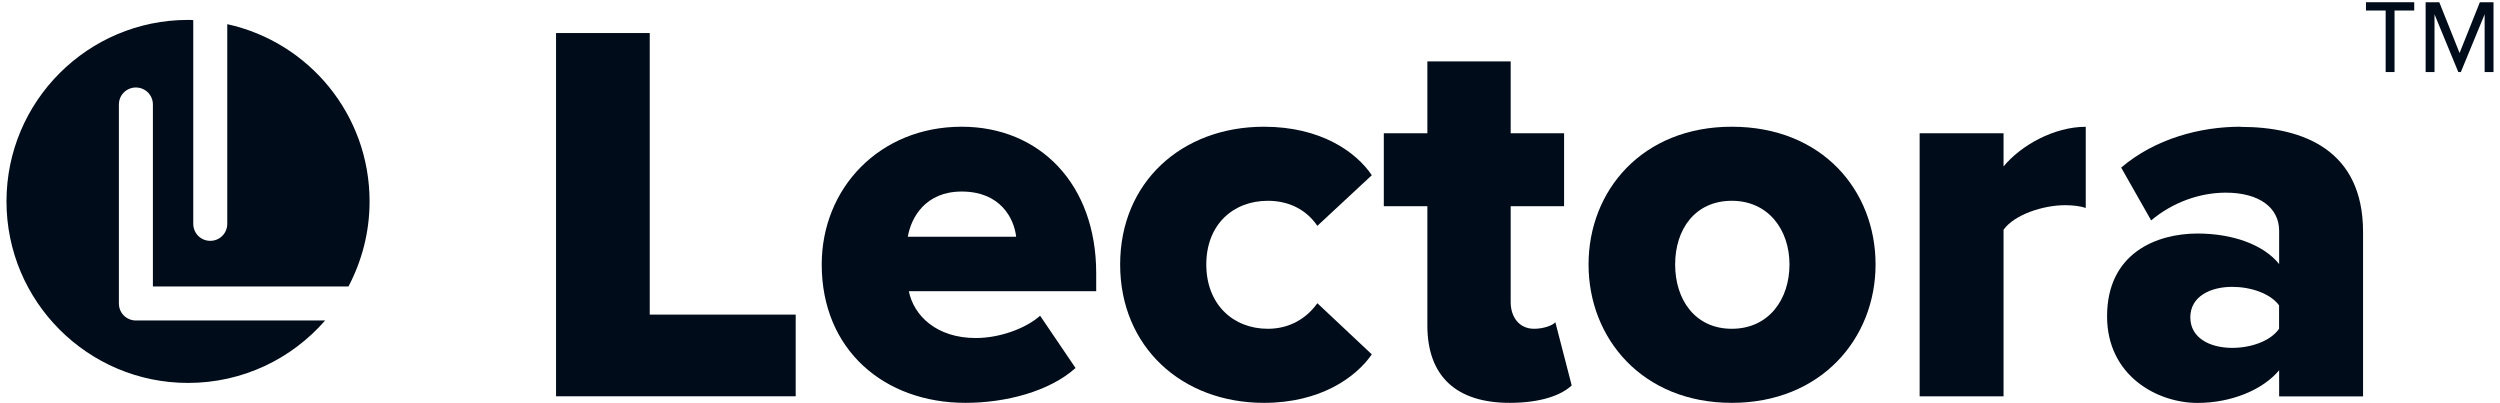
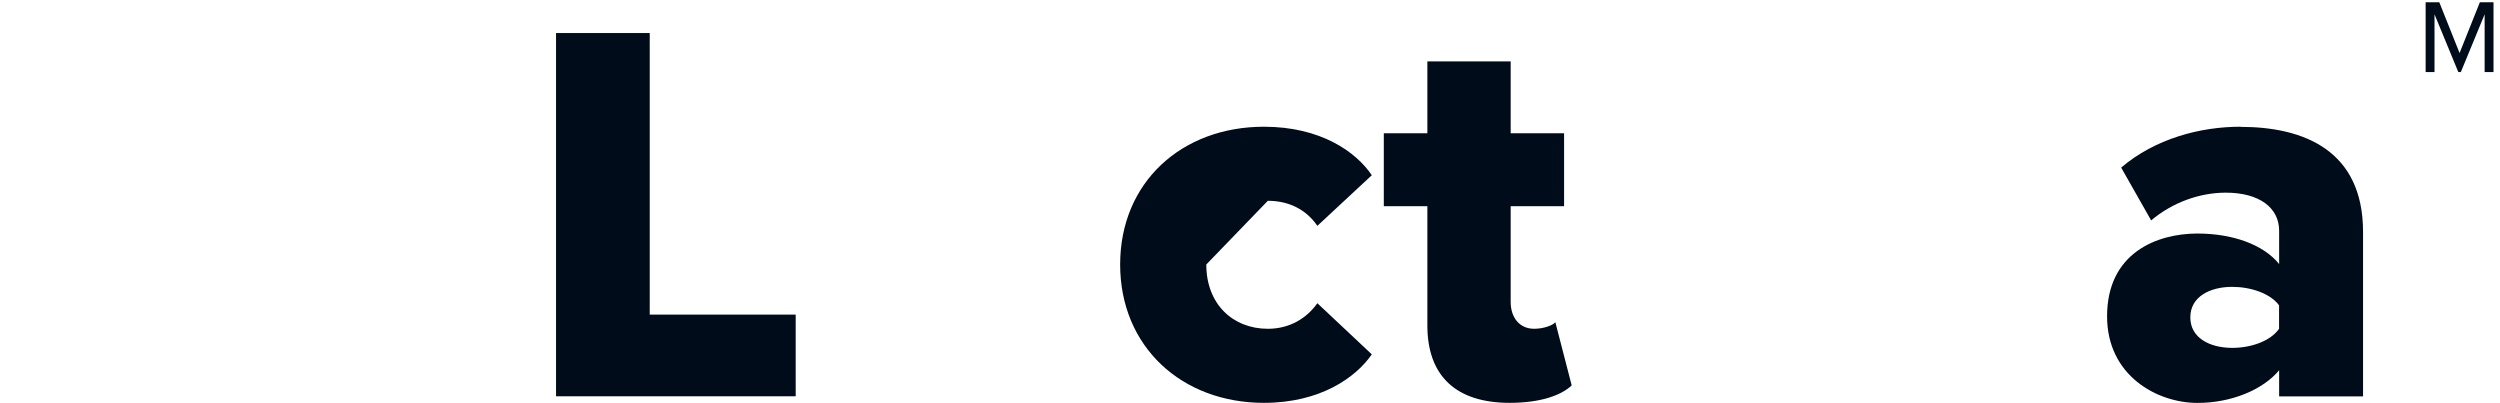
<svg xmlns="http://www.w3.org/2000/svg" id="Layer_1" viewBox="0 0 335.18 54.01">
  <defs>
    <style>.cls-1{fill:#000c19;stroke-width:0px;}</style>
  </defs>
  <polygon class="cls-1" points="87.11 4.43 74.55 4.43 74.55 53.13 106.68 53.13 106.68 42.18 87.11 42.18 87.11 4.43" />
-   <path class="cls-1" d="M128.94,16.99c-11.03,0-18.77,8.25-18.77,18.47,0,11.47,8.4,18.55,19.28,18.55,5.4,0,11.25-1.53,14.75-4.67l-4.75-7.01c-1.97,1.75-5.48,2.99-8.62,2.99-5.26,0-8.32-2.99-8.98-6.28h25.12v-2.41c0-11.97-7.59-19.64-18.04-19.64ZM121.71,31.74c.44-2.56,2.34-6.06,7.23-6.06,5.18,0,7.01,3.58,7.3,6.06h-14.53Z" />
-   <path class="cls-1" d="M169.98,26.92c2.99,0,5.26,1.32,6.64,3.36l7.3-6.79c-2.12-3.14-6.86-6.5-14.46-6.5-11.03,0-19.28,7.45-19.28,18.47s8.25,18.55,19.28,18.55c7.59,0,12.34-3.43,14.46-6.5l-7.3-6.86c-1.39,1.97-3.65,3.43-6.64,3.43-4.67,0-8.25-3.29-8.25-8.62s3.58-8.54,8.25-8.54Z" />
+   <path class="cls-1" d="M169.98,26.92c2.99,0,5.26,1.32,6.64,3.36l7.3-6.79c-2.12-3.14-6.86-6.5-14.46-6.5-11.03,0-19.28,7.45-19.28,18.47s8.25,18.55,19.28,18.55c7.59,0,12.34-3.43,14.46-6.5l-7.3-6.86c-1.39,1.97-3.65,3.43-6.64,3.43-4.67,0-8.25-3.29-8.25-8.62Z" />
  <path class="cls-1" d="M205.68,44.08c-1.97,0-3.14-1.53-3.14-3.58v-12.85h7.16v-9.78h-7.16v-9.64h-11.17v9.64h-5.84v9.78h5.84v15.99c0,6.79,3.87,10.37,11.03,10.37,4.16,0,6.94-1.02,8.32-2.34l-2.19-8.47c-.36.44-1.61.88-2.85.88Z" />
-   <path class="cls-1" d="M232.18,16.99c-11.98,0-19.2,8.54-19.2,18.47s7.23,18.55,19.2,18.55,19.28-8.62,19.28-18.55-7.16-18.47-19.28-18.47ZM232.18,44.08c-4.89,0-7.59-3.87-7.59-8.62s2.7-8.54,7.59-8.54,7.74,3.87,7.74,8.54-2.77,8.62-7.74,8.62Z" />
-   <path class="cls-1" d="M268.62,22.32v-4.45h-11.25v35.27h11.25v-22.34c1.46-2.04,5.33-3.29,8.25-3.29,1.17,0,2.12.15,2.77.37v-10.88c-4.24,0-8.69,2.48-11.03,5.33Z" />
  <path class="cls-1" d="M300.38,16.99c-5.4,0-11.46,1.61-15.99,5.48l4.02,7.08c2.85-2.41,6.5-3.72,10-3.72,4.53,0,7.16,2.04,7.16,5.11v4.46c-2.12-2.63-6.28-4.09-10.95-4.09-5.4,0-12.12,2.56-12.12,11.1,0,7.96,6.72,11.61,12.12,11.61,4.53,0,8.76-1.75,10.95-4.38v3.51h11.25v-22.05c0-10.95-7.96-14.09-16.43-14.09ZM305.56,44.08c-1.17,1.68-3.8,2.56-6.28,2.56-2.99,0-5.62-1.32-5.62-4.09s2.63-4.09,5.62-4.09c2.48,0,5.11.88,6.28,2.48v3.14Z" />
-   <path class="cls-1" d="M30.47,3.24v26.77c0,1.25-1,2.28-2.28,2.28s-2.28-1.03-2.28-2.28V2.7c-.24-.03-.46-.03-.7-.03C11.79,2.67.87,13.56.87,27s10.92,24.34,24.34,24.34c7.33,0,13.9-3.23,18.38-8.37h-25.37c-1.25,0-2.28-1-2.28-2.28V14.01c0-1.28,1.03-2.28,2.28-2.28s2.28,1,2.28,2.28v24.4h26.22c1.79-3.41,2.83-7.27,2.83-11.41,0-11.65-8.15-21.36-19.08-23.76Z" />
-   <polygon class="cls-1" points="317.21 1.41 319.85 1.41 319.85 9.66 321.04 9.66 321.04 1.41 323.68 1.41 323.68 .3 317.21 .3 317.21 1.41" />
  <polygon class="cls-1" points="332.48 .3 329.76 7.11 327.04 .3 325.21 .3 325.21 9.66 326.4 9.66 326.4 1.92 329.59 9.66 329.93 9.66 333.12 1.92 333.12 9.66 334.31 9.66 334.31 .3 332.48 .3" />
</svg>